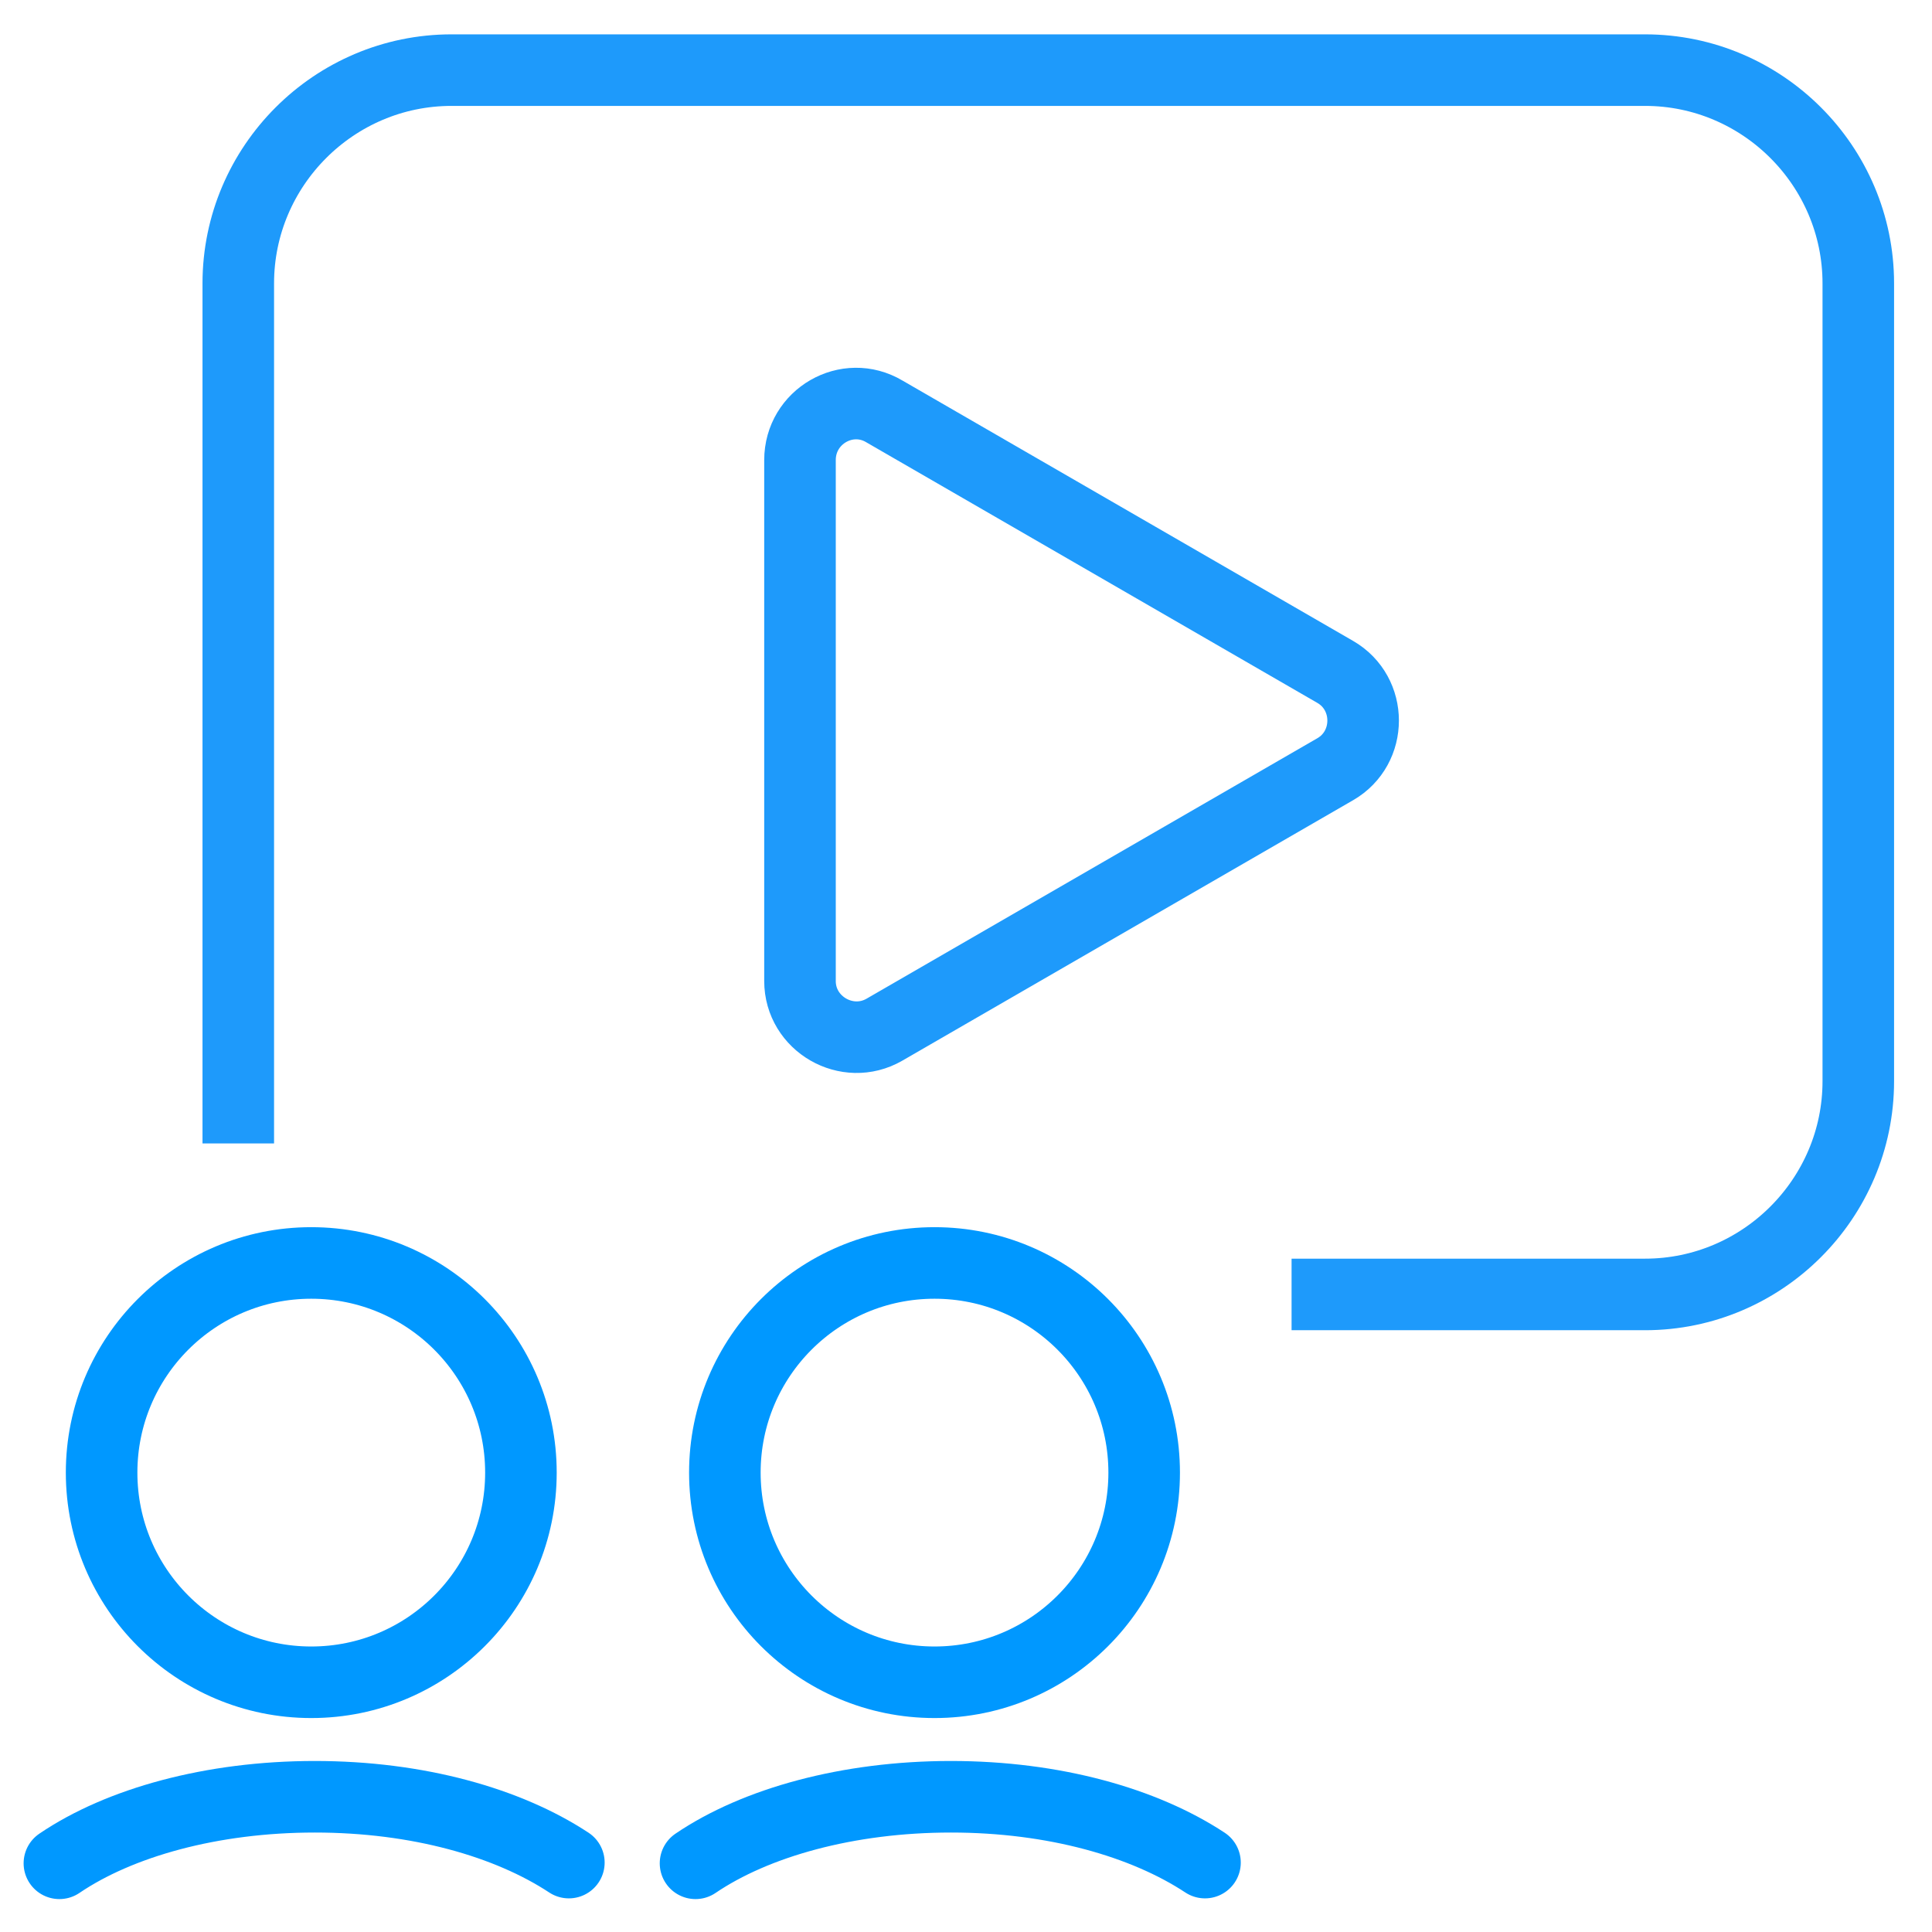
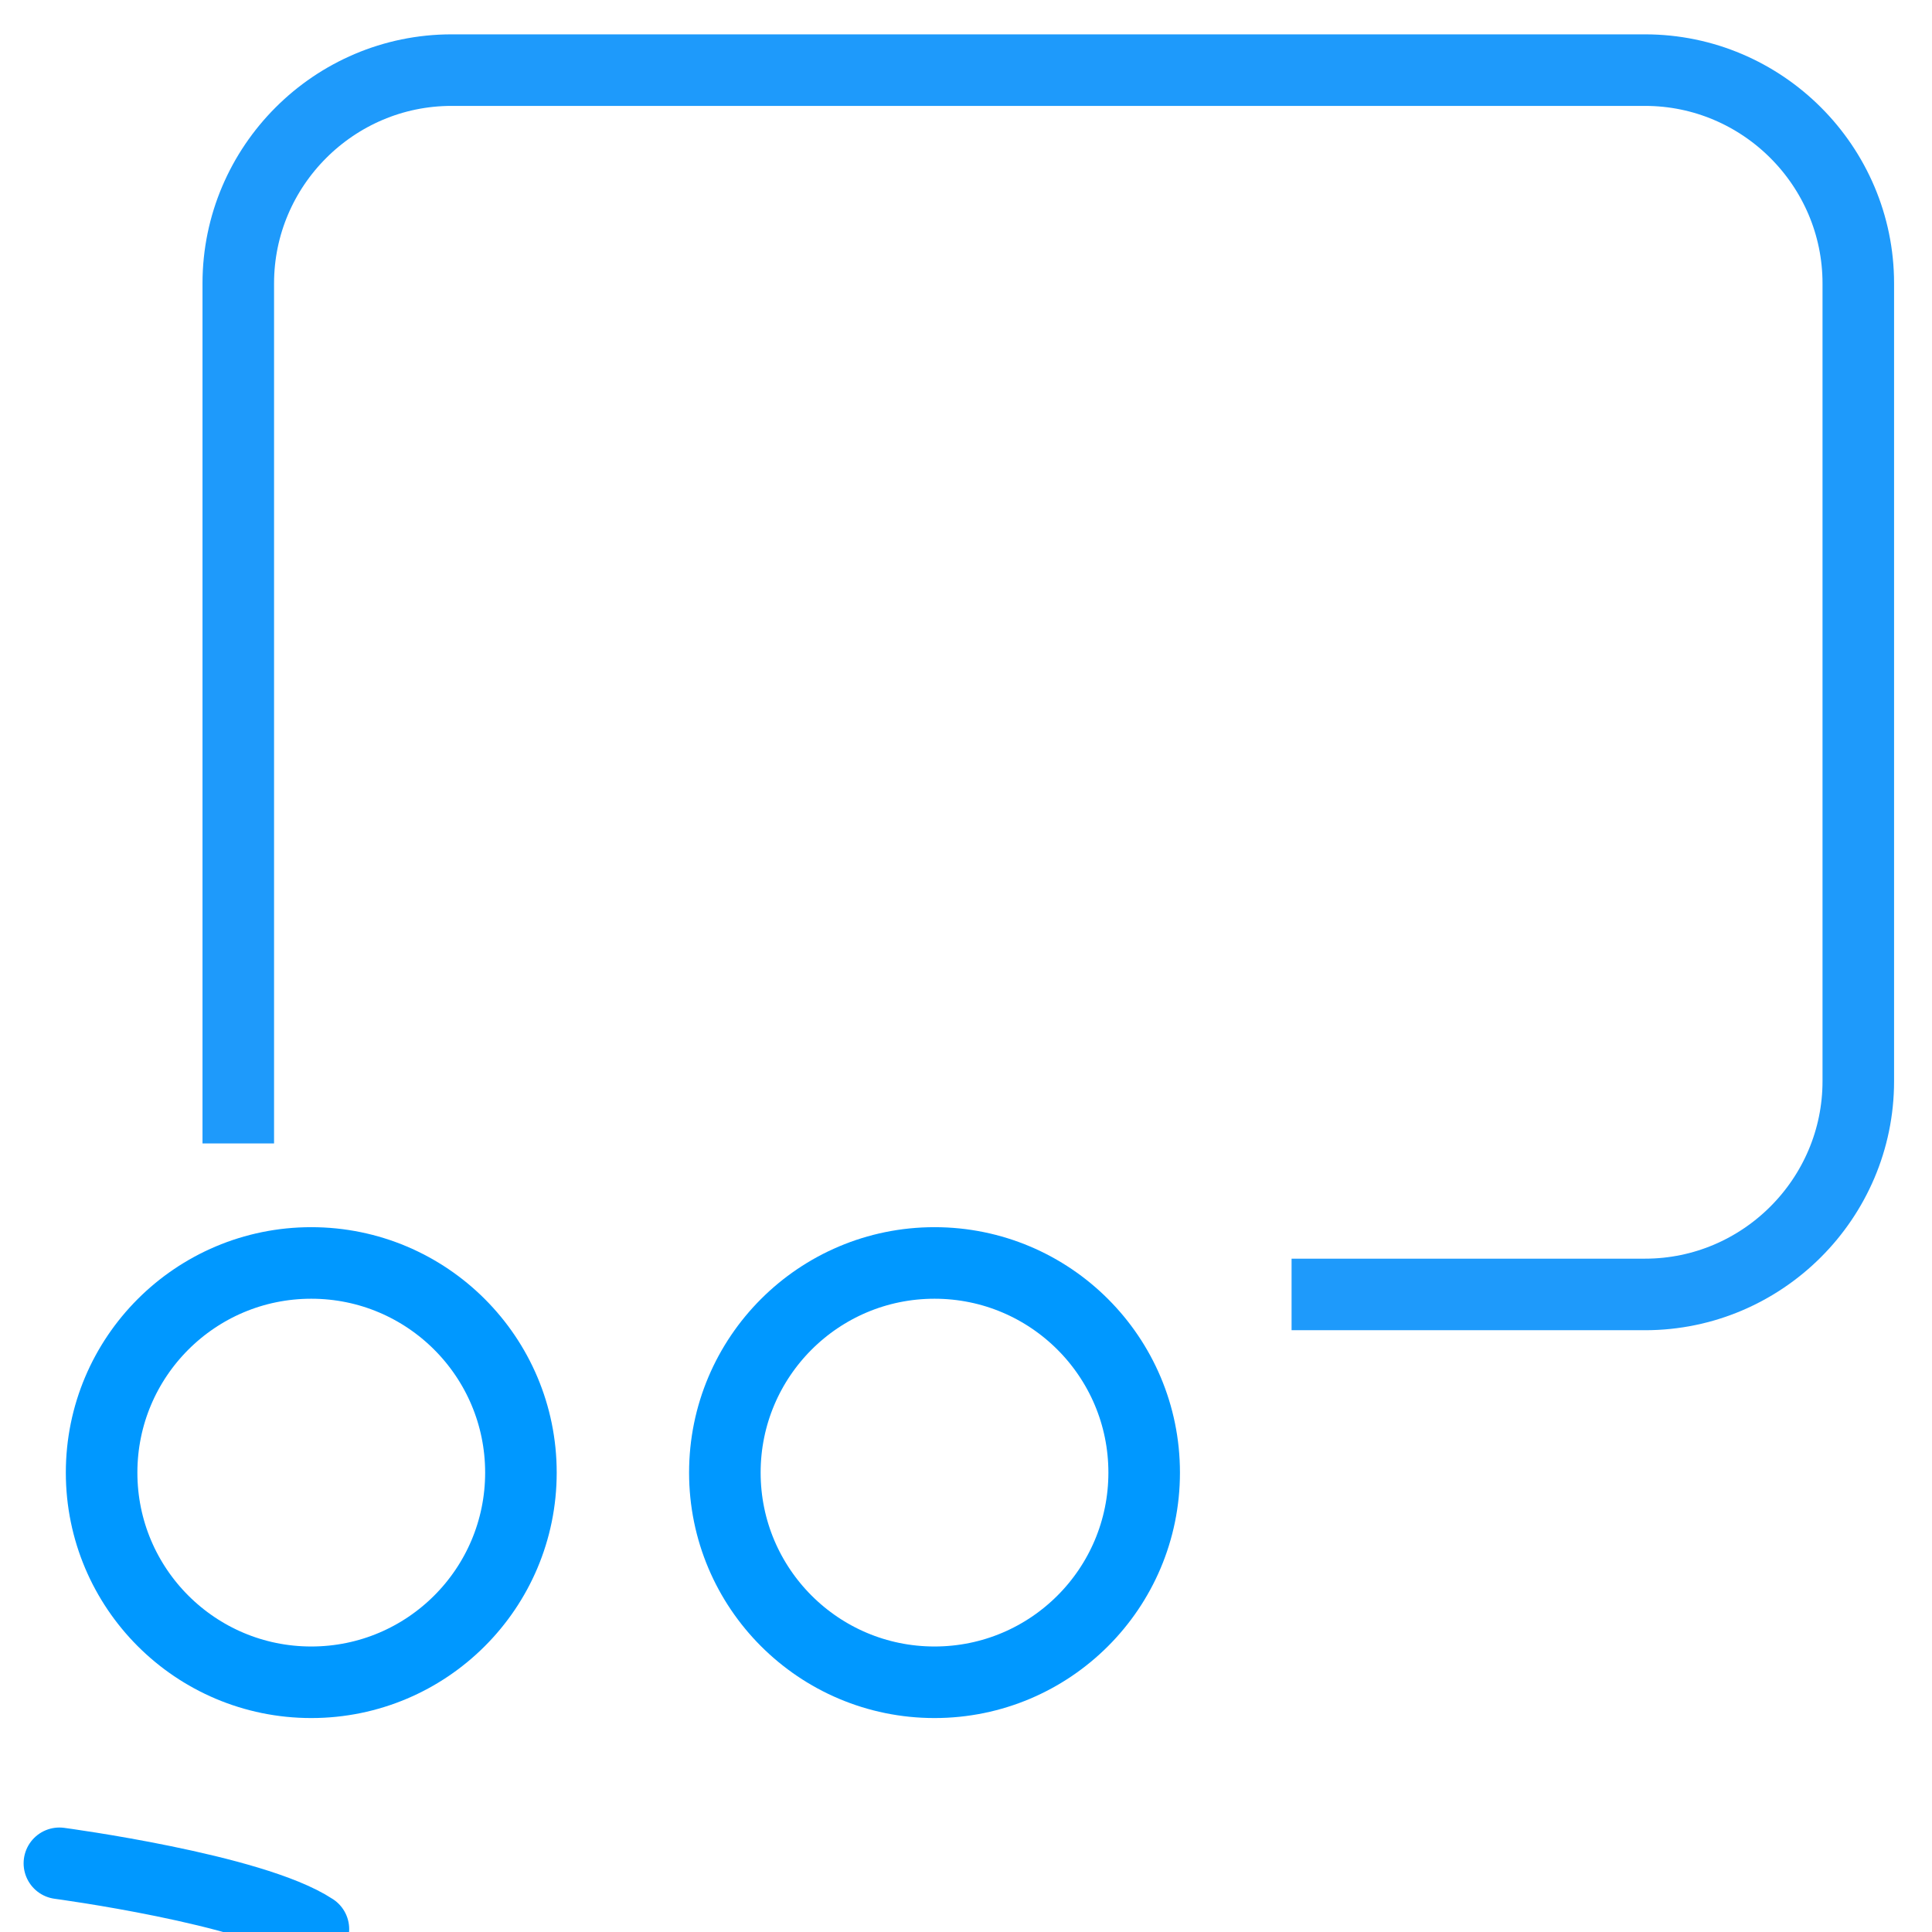
<svg xmlns="http://www.w3.org/2000/svg" id="a" viewBox="0 0 27 27">
  <defs>
    <style>.b{stroke:#0098ff;stroke-linecap:round;}.b,.c{fill:none;stroke-miterlimit:10;}.c{stroke:#1e9afb;}</style>
  </defs>
  <path class="c" d="M3.33,15.98V3.96c0-1.64,1.34-2.98,2.98-2.98H22.99c1.64,0,2.98,1.34,2.98,2.98V15.11c0,1.64-1.34,2.98-2.98,2.98h-4.94" />
-   <path class="c" d="M11.18,10.07v-3.64c0-.61,.66-.99,1.18-.68l3.15,1.82,3.15,1.82c.52,.3,.52,1.06,0,1.36l-3.15,1.82-3.15,1.82c-.52,.3-1.18-.08-1.18-.68v-3.64Z" />
  <circle class="b" cx="4.35" cy="20.58" r="2.93" />
  <circle class="b" cx="13.06" cy="20.58" r="2.93" />
-   <path class="b" d="M.83,26.04c.84-.57,2.13-.93,3.57-.93s2.7,.36,3.55,.92" />
-   <path class="b" d="M9.72,26.04c.84-.57,2.13-.93,3.57-.93s2.7,.36,3.55,.92" />
+   <path class="b" d="M.83,26.04s2.7,.36,3.55,.92" />
</svg>